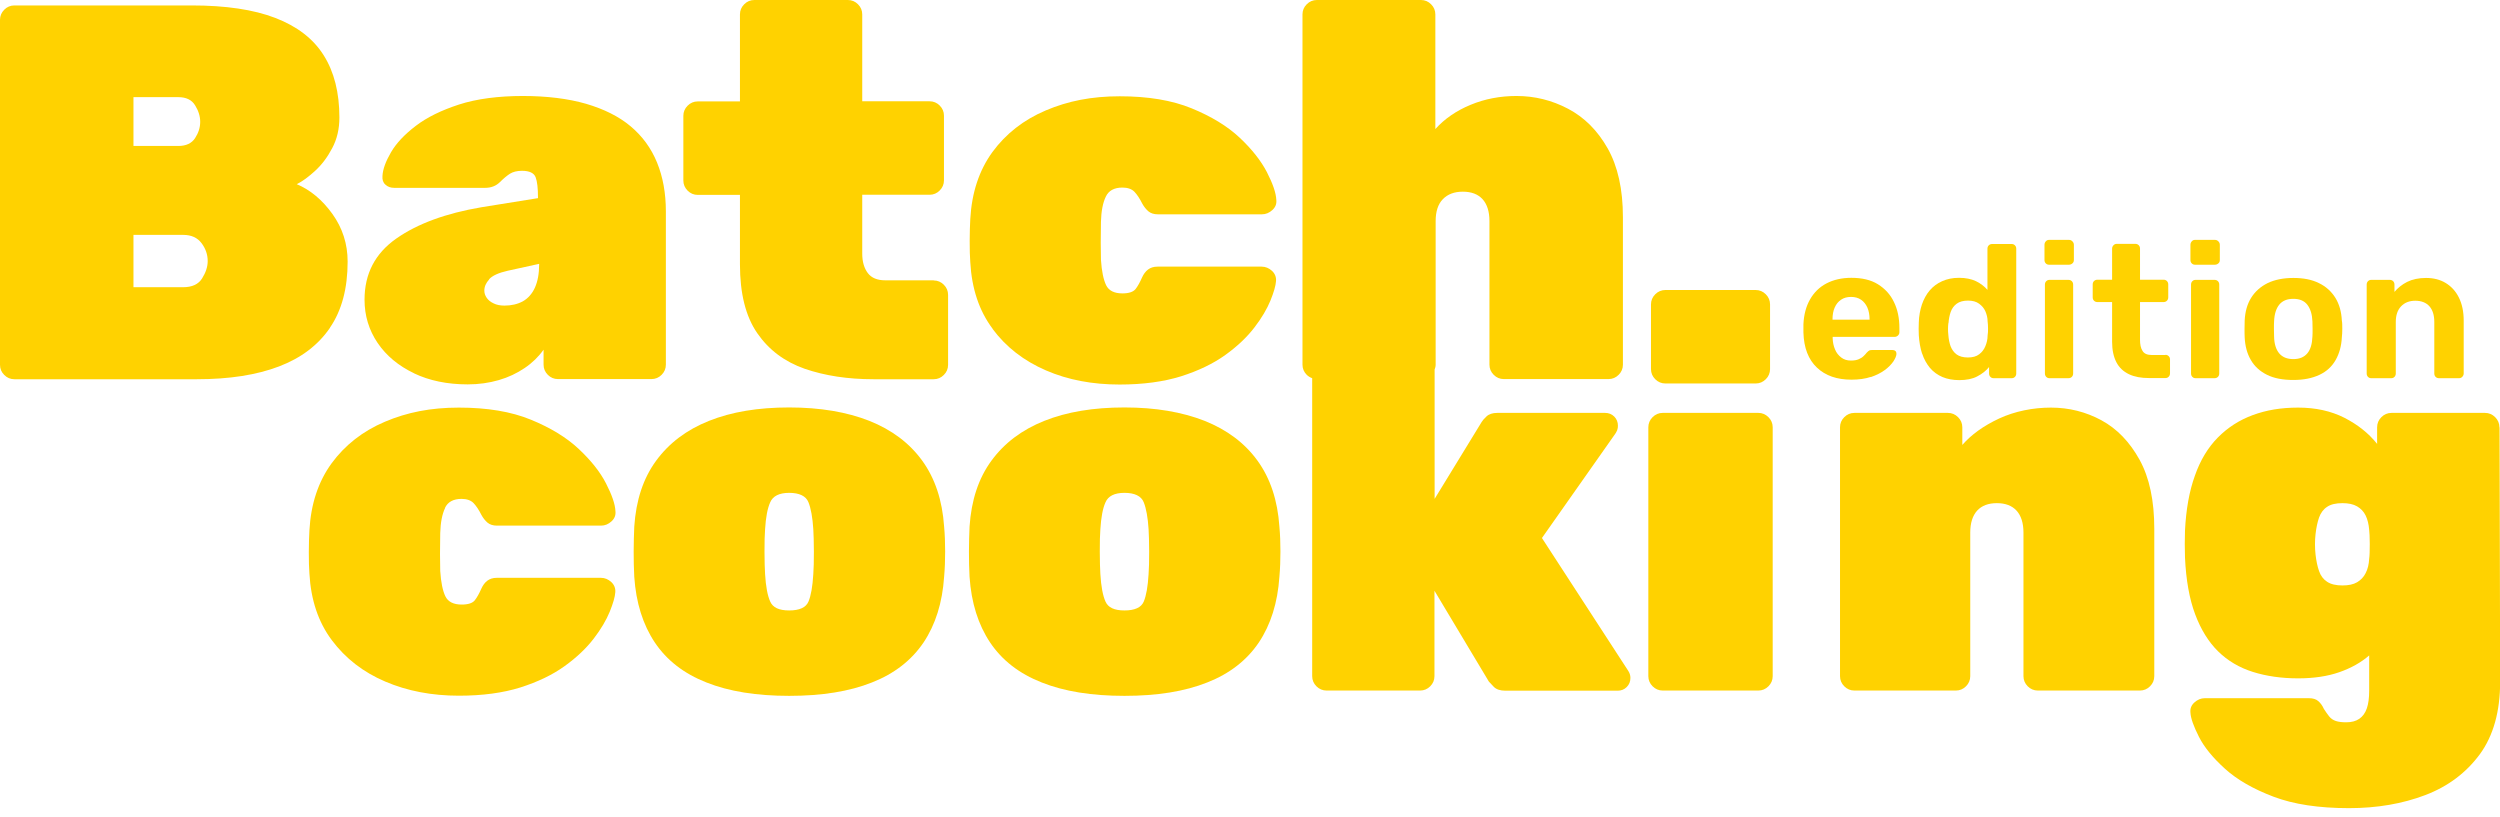
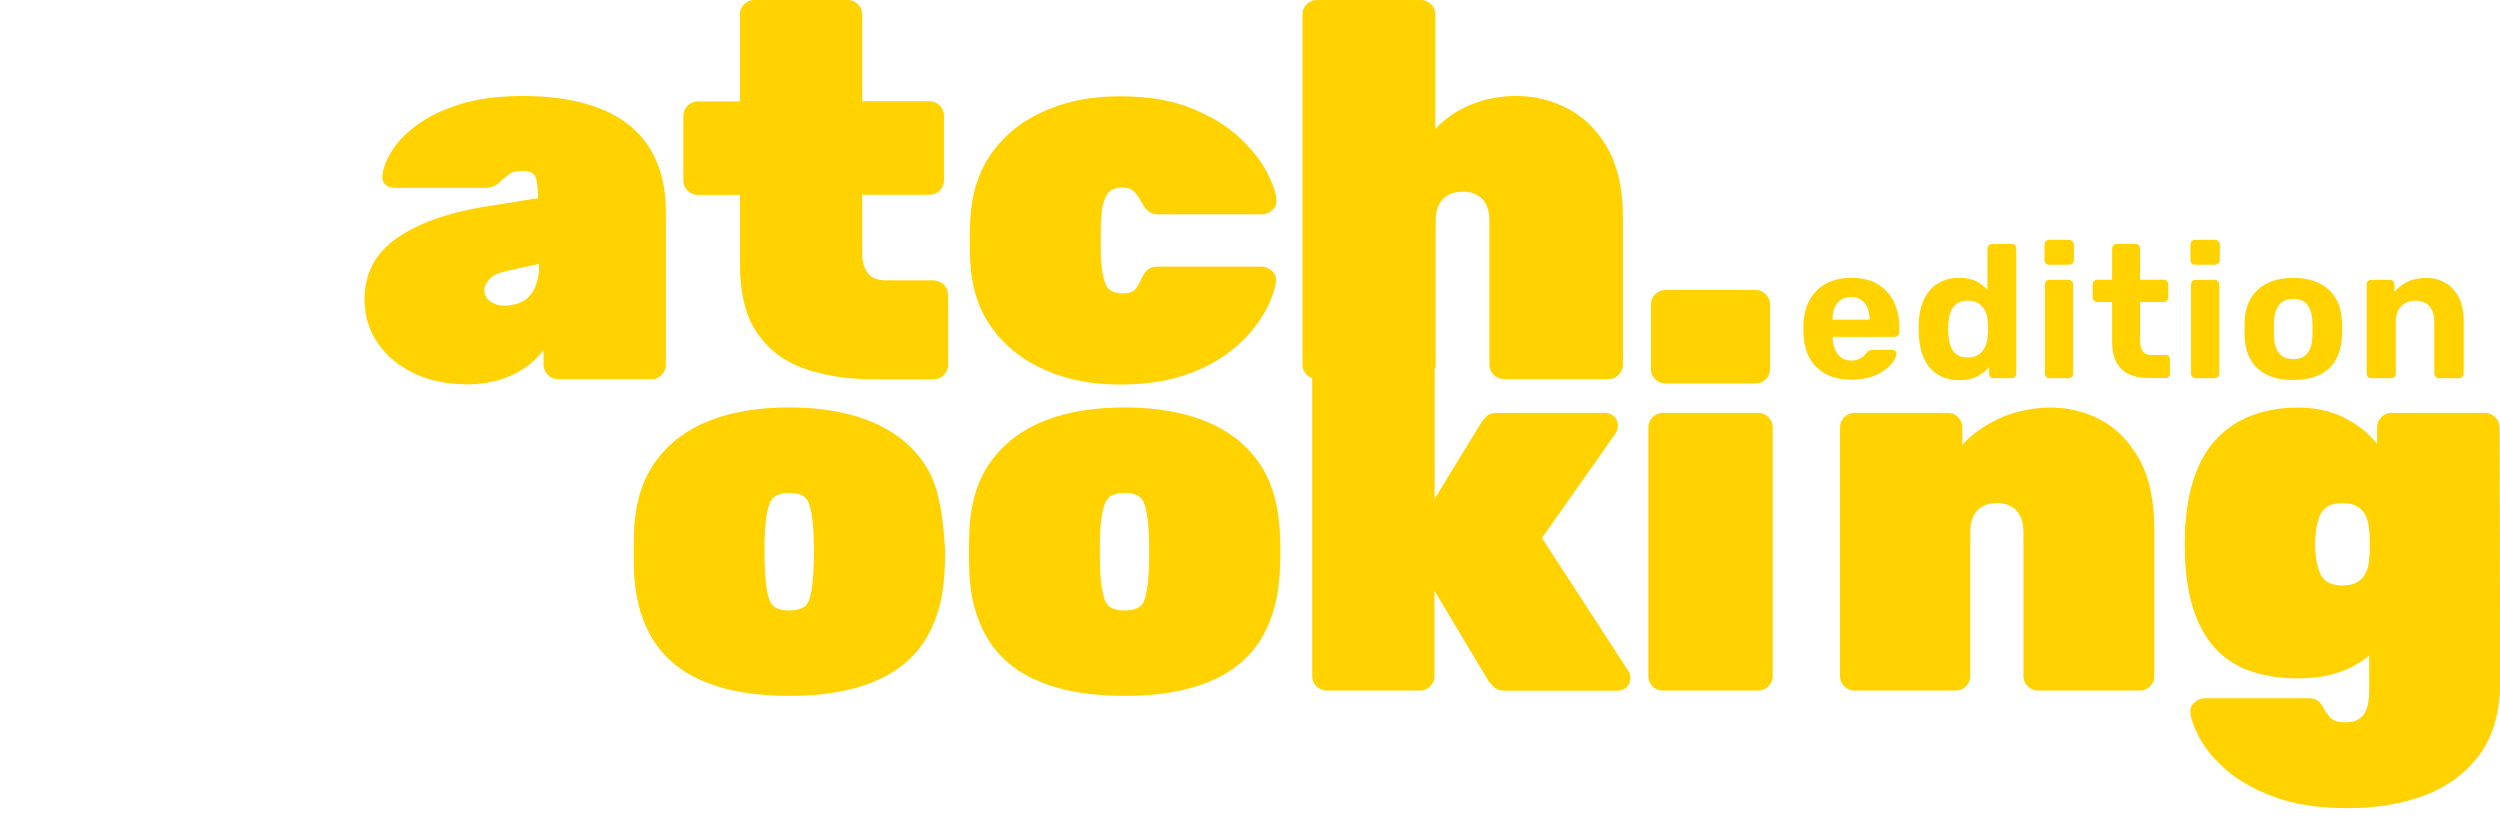
<svg xmlns="http://www.w3.org/2000/svg" width="150" height="49" viewBox="0 0 150 49" fill="none">
  <style>svg path{ fill:#ffd200 }</style>
  <g id="Group">
-     <path id="Vector" d="M19.799 19.658C20.505 18.626 20.858 17.303 20.858 15.698C20.858 14.631 20.549 13.679 19.941 12.832C19.332 11.985 18.618 11.395 17.806 11.05C18.15 10.883 18.512 10.61 18.909 10.248C19.306 9.886 19.65 9.428 19.932 8.89C20.223 8.343 20.364 7.734 20.364 7.047C20.364 5.556 20.046 4.304 19.42 3.316C18.794 2.319 17.824 1.579 16.519 1.076C15.213 0.573 13.538 0.326 11.492 0.326H0.864C0.626 0.326 0.423 0.414 0.256 0.582C0.088 0.75 0 0.952 0 1.19V21.89C0 22.128 0.088 22.331 0.256 22.498C0.423 22.666 0.626 22.754 0.864 22.754H11.818C13.758 22.754 15.399 22.498 16.739 21.987C18.08 21.475 19.094 20.699 19.799 19.667V19.658ZM8.008 5.829H10.698C11.165 5.829 11.501 5.988 11.703 6.315C11.906 6.641 12.012 6.967 12.012 7.311C12.012 7.655 11.906 7.981 11.703 8.29C11.501 8.599 11.165 8.758 10.698 8.758H8.008V5.838V5.829ZM12.127 16.704C11.906 17.056 11.527 17.233 10.989 17.233H8.008V14.093H10.989C11.483 14.093 11.844 14.261 12.091 14.587C12.338 14.913 12.462 15.275 12.462 15.663C12.462 16.007 12.347 16.351 12.127 16.704Z" fill="white" />
    <path id="Vector_2" d="M24.827 22.393C25.761 22.842 26.846 23.063 28.063 23.063C28.725 23.063 29.342 22.975 29.924 22.807C30.506 22.64 31.018 22.393 31.476 22.084C31.935 21.775 32.314 21.405 32.614 20.982V21.881C32.614 22.119 32.702 22.322 32.87 22.49C33.037 22.657 33.24 22.745 33.478 22.745H39.087C39.326 22.745 39.529 22.657 39.696 22.49C39.864 22.322 39.952 22.119 39.952 21.881V12.682C39.952 11.589 39.775 10.619 39.423 9.754C39.07 8.89 38.541 8.167 37.835 7.576C37.13 6.985 36.239 6.544 35.163 6.227C34.087 5.918 32.817 5.759 31.37 5.759C29.924 5.759 28.601 5.927 27.543 6.271C26.485 6.615 25.62 7.038 24.95 7.55C24.28 8.061 23.777 8.59 23.46 9.137C23.142 9.684 22.966 10.16 22.948 10.566C22.93 10.777 22.983 10.954 23.124 11.077C23.265 11.21 23.442 11.271 23.654 11.271H29.104C29.466 11.271 29.765 11.157 30.003 10.919C30.215 10.707 30.418 10.539 30.594 10.425C30.78 10.31 31.018 10.248 31.318 10.248C31.767 10.248 32.041 10.381 32.138 10.636C32.235 10.892 32.279 11.298 32.279 11.854V11.889L28.884 12.435C26.749 12.797 25.047 13.423 23.777 14.314C22.507 15.205 21.872 16.422 21.872 17.983C21.872 18.944 22.137 19.808 22.657 20.576C23.177 21.343 23.909 21.952 24.853 22.401L24.827 22.393ZM29.342 16.757C29.536 16.545 29.907 16.369 30.462 16.245L32.349 15.831V15.866C32.349 16.422 32.261 16.889 32.094 17.26C31.926 17.63 31.679 17.904 31.37 18.08C31.062 18.247 30.692 18.336 30.268 18.336C30.012 18.336 29.792 18.292 29.616 18.203C29.43 18.115 29.298 18.009 29.201 17.868C29.104 17.727 29.06 17.586 29.06 17.436C29.06 17.198 29.157 16.977 29.351 16.766L29.342 16.757Z" fill="white" />
    <path id="Vector_3" d="M56.03 16.819H53.11C52.643 16.819 52.29 16.677 52.07 16.386C51.849 16.095 51.734 15.707 51.734 15.213V11.686H55.774C56.012 11.686 56.215 11.598 56.382 11.43C56.55 11.262 56.638 11.059 56.638 10.821V6.941C56.638 6.703 56.55 6.5 56.382 6.332C56.215 6.165 56.012 6.077 55.774 6.077H51.734V0.864C51.734 0.626 51.646 0.423 51.479 0.256C51.311 0.088 51.108 0 50.87 0H45.261C45.023 0 44.82 0.088 44.653 0.256C44.485 0.423 44.397 0.626 44.397 0.864V6.085H41.866C41.627 6.085 41.425 6.174 41.257 6.341C41.09 6.509 41.001 6.712 41.001 6.95V10.83C41.001 11.068 41.09 11.271 41.257 11.439C41.425 11.606 41.627 11.694 41.866 11.694H44.397V15.857C44.397 17.612 44.741 18.988 45.438 19.994C46.134 20.999 47.078 21.704 48.286 22.128C49.494 22.542 50.861 22.754 52.405 22.754H56.021C56.259 22.754 56.462 22.666 56.629 22.498C56.797 22.331 56.885 22.128 56.885 21.89V17.692C56.885 17.454 56.797 17.251 56.629 17.083C56.462 16.916 56.259 16.827 56.021 16.827L56.03 16.819Z" fill="white" />
    <path id="Vector_4" d="M59.557 19.738C60.369 20.831 61.436 21.652 62.759 22.225C64.082 22.798 65.554 23.072 67.177 23.072C68.588 23.072 69.814 22.904 70.864 22.578C71.913 22.243 72.795 21.819 73.518 21.299C74.242 20.779 74.824 20.223 75.264 19.65C75.706 19.076 76.023 18.53 76.226 18.036C76.429 17.533 76.543 17.145 76.561 16.863C76.579 16.625 76.499 16.422 76.323 16.254C76.138 16.087 75.935 15.998 75.697 15.998H69.453C69.214 15.998 69.029 16.06 68.879 16.175C68.729 16.29 68.615 16.448 68.526 16.642C68.394 16.942 68.262 17.18 68.13 17.348C67.989 17.515 67.733 17.604 67.345 17.604C66.851 17.604 66.525 17.436 66.366 17.11C66.207 16.775 66.101 16.272 66.057 15.584C66.04 14.984 66.04 14.226 66.057 13.309C66.075 12.665 66.172 12.162 66.348 11.8C66.516 11.439 66.851 11.254 67.345 11.254C67.662 11.254 67.909 11.342 68.068 11.509C68.227 11.677 68.385 11.915 68.535 12.215C68.641 12.409 68.765 12.559 68.906 12.682C69.047 12.797 69.232 12.859 69.47 12.859H75.714C75.952 12.859 76.155 12.771 76.341 12.603C76.526 12.435 76.605 12.233 76.579 11.995C76.561 11.571 76.367 11.016 76.014 10.328C75.661 9.649 75.115 8.952 74.383 8.264C73.642 7.567 72.68 6.985 71.499 6.5C70.317 6.015 68.879 5.777 67.186 5.777C65.493 5.777 64.082 6.059 62.75 6.624C61.418 7.188 60.351 8.026 59.548 9.119C58.746 10.222 58.305 11.562 58.217 13.141C58.199 13.503 58.181 13.944 58.181 14.455C58.181 14.967 58.19 15.399 58.217 15.734C58.305 17.313 58.746 18.653 59.566 19.738H59.557Z" fill="white" />
-     <path id="Vector_5" d="M26.696 30.48C26.864 30.118 27.199 29.933 27.693 29.933C28.01 29.933 28.257 30.021 28.416 30.189C28.575 30.356 28.734 30.594 28.884 30.894C28.989 31.088 29.113 31.238 29.254 31.362C29.395 31.476 29.58 31.538 29.818 31.538H36.062C36.301 31.538 36.503 31.45 36.689 31.282C36.874 31.115 36.953 30.912 36.927 30.674C36.909 30.25 36.715 29.695 36.362 29.007C36.01 28.319 35.463 27.631 34.731 26.943C33.99 26.246 33.029 25.664 31.847 25.179C30.665 24.694 29.227 24.456 27.534 24.456C25.841 24.456 24.43 24.738 23.098 25.303C21.766 25.867 20.699 26.705 19.896 27.799C19.094 28.901 18.653 30.242 18.565 31.82C18.547 32.182 18.529 32.623 18.529 33.134C18.529 33.646 18.538 34.078 18.565 34.413C18.653 35.992 19.094 37.324 19.914 38.417C20.726 39.502 21.793 40.331 23.116 40.895C24.439 41.46 25.911 41.742 27.534 41.742C28.945 41.742 30.171 41.575 31.221 41.248C32.27 40.913 33.152 40.49 33.875 39.969C34.598 39.449 35.181 38.893 35.621 38.32C36.062 37.747 36.38 37.2 36.583 36.706C36.786 36.203 36.9 35.815 36.918 35.533C36.936 35.295 36.856 35.092 36.68 34.925C36.495 34.757 36.292 34.669 36.054 34.669H29.809C29.571 34.669 29.386 34.731 29.236 34.845C29.086 34.96 28.972 35.119 28.884 35.313C28.751 35.613 28.619 35.851 28.487 36.018C28.354 36.186 28.09 36.274 27.702 36.274C27.208 36.274 26.881 36.106 26.723 35.78C26.564 35.454 26.458 34.942 26.414 34.263C26.396 33.663 26.396 32.905 26.414 31.988C26.432 31.344 26.529 30.85 26.705 30.48H26.696Z" fill="white" />
-     <path id="Vector_6" d="M55.333 27.64C54.566 26.582 53.507 25.788 52.158 25.25C50.809 24.721 49.212 24.447 47.351 24.447C45.49 24.447 43.894 24.712 42.545 25.25C41.195 25.788 40.146 26.582 39.37 27.64C38.594 28.698 38.161 30.012 38.056 31.6C38.038 32.067 38.02 32.57 38.02 33.09C38.02 33.611 38.029 34.122 38.056 34.607C38.161 36.168 38.576 37.482 39.29 38.55C40.005 39.617 41.037 40.419 42.386 40.948C43.735 41.486 45.385 41.751 47.351 41.751C49.318 41.751 50.967 41.486 52.317 40.948C53.666 40.419 54.689 39.617 55.412 38.55C56.127 37.482 56.541 36.168 56.647 34.607C56.691 34.113 56.709 33.611 56.709 33.09C56.709 32.57 56.691 32.067 56.647 31.6C56.541 30.021 56.1 28.698 55.333 27.64ZM48.798 34.448C48.754 35.198 48.657 35.745 48.507 36.098C48.357 36.45 47.969 36.627 47.351 36.627C46.734 36.627 46.372 36.45 46.214 36.098C46.055 35.745 45.949 35.198 45.905 34.448C45.887 34.131 45.87 33.681 45.87 33.099C45.87 32.517 45.879 32.076 45.905 31.75C45.949 31.044 46.046 30.506 46.214 30.136C46.372 29.765 46.752 29.571 47.351 29.571C47.951 29.571 48.357 29.756 48.507 30.136C48.657 30.506 48.754 31.053 48.798 31.75C48.815 32.067 48.833 32.517 48.833 33.099C48.833 33.681 48.824 34.122 48.798 34.448Z" fill="white" />
+     <path id="Vector_6" d="M55.333 27.64C54.566 26.582 53.507 25.788 52.158 25.25C50.809 24.721 49.212 24.447 47.351 24.447C45.49 24.447 43.894 24.712 42.545 25.25C41.195 25.788 40.146 26.582 39.37 27.64C38.594 28.698 38.161 30.012 38.056 31.6C38.038 32.067 38.02 32.57 38.02 33.09C38.02 33.611 38.029 34.122 38.056 34.607C38.161 36.168 38.576 37.482 39.29 38.55C40.005 39.617 41.037 40.419 42.386 40.948C43.735 41.486 45.385 41.751 47.351 41.751C49.318 41.751 50.967 41.486 52.317 40.948C53.666 40.419 54.689 39.617 55.412 38.55C56.127 37.482 56.541 36.168 56.647 34.607C56.691 34.113 56.709 33.611 56.709 33.09C56.541 30.021 56.1 28.698 55.333 27.64ZM48.798 34.448C48.754 35.198 48.657 35.745 48.507 36.098C48.357 36.45 47.969 36.627 47.351 36.627C46.734 36.627 46.372 36.45 46.214 36.098C46.055 35.745 45.949 35.198 45.905 34.448C45.887 34.131 45.87 33.681 45.87 33.099C45.87 32.517 45.879 32.076 45.905 31.75C45.949 31.044 46.046 30.506 46.214 30.136C46.372 29.765 46.752 29.571 47.351 29.571C47.951 29.571 48.357 29.756 48.507 30.136C48.657 30.506 48.754 31.053 48.798 31.75C48.815 32.067 48.833 32.517 48.833 33.099C48.833 33.681 48.824 34.122 48.798 34.448Z" fill="white" />
    <path id="Vector_7" d="M75.45 27.64C74.683 26.582 73.624 25.788 72.275 25.25C70.925 24.721 69.329 24.447 67.468 24.447C65.607 24.447 64.011 24.712 62.662 25.25C61.312 25.788 60.263 26.582 59.487 27.64C58.711 28.698 58.278 30.012 58.173 31.6C58.155 32.067 58.137 32.57 58.137 33.09C58.137 33.611 58.146 34.122 58.173 34.607C58.278 36.168 58.693 37.482 59.407 38.55C60.122 39.617 61.154 40.419 62.503 40.948C63.852 41.486 65.501 41.751 67.468 41.751C69.435 41.751 71.084 41.486 72.433 40.948C73.783 40.419 74.806 39.617 75.529 38.55C76.243 37.482 76.658 36.168 76.764 34.607C76.808 34.113 76.826 33.611 76.826 33.09C76.826 32.57 76.808 32.067 76.764 31.6C76.658 30.021 76.217 28.698 75.45 27.64ZM68.915 34.448C68.871 35.198 68.773 35.745 68.624 36.098C68.474 36.45 68.086 36.627 67.468 36.627C66.851 36.627 66.489 36.45 66.331 36.098C66.172 35.745 66.066 35.198 66.022 34.448C66.004 34.131 65.987 33.681 65.987 33.099C65.987 32.517 65.995 32.076 66.022 31.75C66.066 31.044 66.163 30.506 66.331 30.136C66.489 29.765 66.868 29.571 67.468 29.571C68.068 29.571 68.474 29.756 68.624 30.136C68.773 30.506 68.871 31.053 68.915 31.75C68.932 32.067 68.95 32.517 68.95 33.099C68.95 33.681 68.941 34.122 68.915 34.448Z" fill="white" />
    <path id="Vector_8" d="M92.524 32.27L96.916 26.026C96.916 26.026 96.996 25.911 97.031 25.814C97.066 25.717 97.075 25.629 97.075 25.541C97.075 25.329 97.004 25.144 96.855 24.994C96.704 24.844 96.519 24.774 96.308 24.774H89.834C89.561 24.774 89.34 24.844 89.19 24.985C89.04 25.126 88.944 25.241 88.899 25.32L86.077 29.933V22.172C86.112 22.084 86.139 21.987 86.139 21.881V13.264C86.139 12.691 86.28 12.25 86.571 11.95C86.862 11.65 87.259 11.501 87.77 11.501C88.282 11.501 88.679 11.65 88.952 11.95C89.226 12.25 89.367 12.691 89.367 13.264V21.881C89.367 22.119 89.455 22.322 89.623 22.489C89.79 22.657 89.993 22.745 90.231 22.745H96.51C96.749 22.745 96.951 22.657 97.119 22.489C97.287 22.322 97.375 22.119 97.375 21.881V13.035C97.375 11.351 97.066 9.975 96.458 8.899C95.849 7.823 95.055 7.038 94.085 6.526C93.115 6.015 92.083 5.759 90.99 5.759C90.011 5.759 89.085 5.935 88.238 6.288C87.382 6.641 86.677 7.126 86.121 7.743V0.864C86.121 0.626 86.033 0.423 85.865 0.256C85.698 0.088 85.495 0 85.257 0H79.013C78.775 0 78.572 0.088 78.404 0.256C78.237 0.423 78.149 0.626 78.149 0.864V21.881C78.149 22.119 78.237 22.322 78.404 22.489C78.501 22.586 78.616 22.648 78.731 22.692V40.569C78.731 40.807 78.819 41.01 78.986 41.178C79.154 41.345 79.357 41.433 79.595 41.433H85.204C85.442 41.433 85.645 41.345 85.813 41.178C85.98 41.01 86.068 40.807 86.068 40.569V35.445L89.332 40.895C89.332 40.895 89.473 41.037 89.623 41.204C89.772 41.363 90.011 41.442 90.328 41.442H97.057C97.269 41.442 97.454 41.372 97.604 41.222C97.754 41.072 97.825 40.887 97.825 40.675C97.825 40.525 97.781 40.384 97.701 40.261L92.515 32.279L92.524 32.27Z" fill="white" />
    <path id="Vector_9" d="M99.924 23.009H105.339C105.577 23.009 105.78 22.921 105.947 22.754C106.115 22.586 106.203 22.383 106.203 22.145V18.265C106.203 18.027 106.115 17.824 105.947 17.656C105.78 17.489 105.577 17.4 105.339 17.4H99.924C99.686 17.4 99.483 17.489 99.315 17.656C99.147 17.824 99.059 18.027 99.059 18.265V22.145C99.059 22.383 99.147 22.586 99.315 22.754C99.483 22.921 99.686 23.009 99.924 23.009Z" fill="white" />
    <path id="Vector_10" d="M105.497 24.773H99.765C99.527 24.773 99.324 24.862 99.156 25.029C98.989 25.197 98.9 25.4 98.9 25.638V40.569C98.9 40.807 98.989 41.01 99.156 41.178C99.324 41.345 99.527 41.433 99.765 41.433H105.497C105.736 41.433 105.938 41.345 106.106 41.178C106.274 41.01 106.362 40.807 106.362 40.569V25.638C106.362 25.4 106.274 25.197 106.106 25.029C105.938 24.862 105.736 24.773 105.497 24.773Z" fill="white" />
    <path id="Vector_11" d="M126.099 25.223C125.156 24.712 124.142 24.456 123.057 24.456C121.972 24.456 120.887 24.677 119.952 25.109C119.009 25.55 118.277 26.079 117.739 26.696V25.638C117.739 25.4 117.651 25.197 117.483 25.029C117.315 24.862 117.113 24.774 116.874 24.774H111.265C111.027 24.774 110.824 24.862 110.657 25.029C110.489 25.197 110.401 25.4 110.401 25.638V40.569C110.401 40.807 110.489 41.01 110.657 41.178C110.824 41.345 111.027 41.433 111.265 41.433H117.351C117.589 41.433 117.792 41.345 117.959 41.178C118.127 41.01 118.215 40.807 118.215 40.569V31.953C118.215 31.379 118.356 30.938 118.629 30.638C118.903 30.339 119.3 30.189 119.811 30.189C120.323 30.189 120.72 30.339 120.993 30.638C121.266 30.938 121.408 31.379 121.408 31.953V40.569C121.408 40.807 121.496 41.01 121.663 41.178C121.831 41.345 122.034 41.433 122.272 41.433H128.393C128.631 41.433 128.834 41.345 129.001 41.178C129.169 41.01 129.257 40.807 129.257 40.569V31.723C129.257 30.039 128.966 28.663 128.375 27.587C127.784 26.52 127.026 25.726 126.082 25.215L126.099 25.223Z" fill="white" />
    <path id="Vector_12" d="M149.965 25.638C149.965 25.4 149.876 25.197 149.709 25.029C149.541 24.862 149.338 24.774 149.1 24.774H143.491C143.253 24.774 143.05 24.862 142.883 25.029C142.715 25.197 142.627 25.4 142.627 25.638V26.634C142.115 25.991 141.454 25.47 140.66 25.065C139.858 24.659 138.932 24.456 137.891 24.456C136.85 24.456 135.977 24.606 135.166 24.906C134.354 25.206 133.658 25.655 133.067 26.255C132.476 26.855 132.017 27.613 131.691 28.548C131.356 29.474 131.162 30.577 131.1 31.829C131.082 32.367 131.082 32.905 131.1 33.461C131.162 34.81 131.365 35.939 131.709 36.856C132.053 37.773 132.511 38.514 133.084 39.079C133.658 39.643 134.354 40.057 135.166 40.313C135.977 40.569 136.886 40.701 137.891 40.701C138.826 40.701 139.655 40.578 140.36 40.331C141.066 40.084 141.666 39.749 142.151 39.325V41.442C142.151 41.865 142.107 42.218 142.01 42.501C141.913 42.783 141.763 42.986 141.56 43.127C141.357 43.268 141.092 43.338 140.775 43.338C140.519 43.338 140.307 43.312 140.149 43.259C139.99 43.206 139.858 43.118 139.752 42.986C139.646 42.853 139.54 42.703 139.434 42.536C139.346 42.342 139.24 42.192 139.099 42.068C138.958 41.945 138.773 41.892 138.535 41.892H132.291C132.053 41.892 131.85 41.98 131.664 42.148C131.479 42.315 131.4 42.518 131.426 42.756C131.444 43.1 131.62 43.585 131.938 44.212C132.255 44.838 132.785 45.481 133.508 46.134C134.231 46.787 135.201 47.342 136.409 47.801C137.618 48.26 139.126 48.489 140.942 48.489C142.627 48.489 144.153 48.224 145.52 47.704C146.887 47.184 147.972 46.363 148.792 45.252C149.603 44.141 150.009 42.686 150.009 40.895L149.973 25.647L149.965 25.638ZM142.151 33.522C142.133 33.866 142.063 34.149 141.939 34.387C141.824 34.625 141.648 34.801 141.428 34.934C141.207 35.066 140.907 35.127 140.546 35.127C140.158 35.127 139.858 35.057 139.628 34.907C139.399 34.757 139.24 34.545 139.143 34.263C139.046 33.99 138.976 33.655 138.932 33.267C138.888 32.861 138.888 32.455 138.932 32.05C138.976 31.662 139.046 31.335 139.143 31.053C139.24 30.779 139.399 30.559 139.628 30.409C139.849 30.259 140.158 30.189 140.546 30.189C140.907 30.189 141.198 30.25 141.428 30.383C141.648 30.515 141.824 30.691 141.939 30.93C142.054 31.168 142.124 31.45 142.151 31.794C142.168 31.944 142.186 32.226 142.186 32.64C142.186 33.055 142.177 33.355 142.151 33.522Z" fill="white" />
    <path id="Vector_13" d="M112.235 22.63C112.571 22.516 112.853 22.375 113.082 22.207C113.311 22.04 113.479 21.863 113.602 21.687C113.717 21.51 113.779 21.36 113.788 21.237C113.788 21.157 113.77 21.105 113.726 21.061C113.673 21.016 113.611 20.999 113.541 20.999H112.359C112.271 20.999 112.2 21.008 112.165 21.025C112.121 21.043 112.068 21.096 111.997 21.166C111.962 21.219 111.9 21.281 111.821 21.36C111.742 21.44 111.645 21.502 111.521 21.554C111.398 21.607 111.248 21.634 111.054 21.634C110.824 21.634 110.63 21.572 110.472 21.449C110.313 21.325 110.18 21.166 110.101 20.963C110.013 20.761 109.969 20.54 109.96 20.302V20.214H113.673C113.752 20.214 113.814 20.187 113.876 20.134C113.929 20.082 113.964 20.02 113.964 19.94V19.676C113.964 19.094 113.858 18.573 113.638 18.124C113.426 17.674 113.1 17.321 112.676 17.056C112.253 16.792 111.715 16.669 111.08 16.669C110.516 16.669 110.013 16.783 109.59 17.004C109.166 17.224 108.84 17.55 108.602 17.965C108.364 18.379 108.231 18.882 108.205 19.464V19.949C108.231 20.875 108.505 21.572 109.016 22.057C109.528 22.542 110.216 22.78 111.089 22.78C111.53 22.78 111.918 22.727 112.253 22.613L112.235 22.63ZM109.951 19.155C109.951 18.882 109.995 18.644 110.083 18.45C110.172 18.247 110.295 18.097 110.463 17.983C110.63 17.868 110.833 17.815 111.062 17.815C111.292 17.815 111.495 17.868 111.662 17.983C111.83 18.097 111.953 18.256 112.041 18.45C112.13 18.653 112.174 18.891 112.174 19.155V19.182H109.951V19.155Z" fill="white" />
    <path id="Vector_14" d="M115.331 21.219C115.437 21.546 115.596 21.828 115.798 22.075C116.001 22.313 116.257 22.498 116.548 22.622C116.839 22.745 117.183 22.807 117.554 22.807C117.986 22.807 118.347 22.736 118.629 22.586C118.921 22.436 119.159 22.251 119.344 22.022V22.41C119.344 22.489 119.37 22.56 119.423 22.613C119.476 22.666 119.538 22.692 119.617 22.692H120.702C120.781 22.692 120.843 22.666 120.896 22.613C120.949 22.56 120.975 22.489 120.975 22.41V14.922C120.975 14.843 120.949 14.772 120.896 14.72C120.843 14.667 120.781 14.64 120.702 14.64H119.529C119.45 14.64 119.379 14.667 119.326 14.72C119.273 14.772 119.247 14.843 119.247 14.922V17.392C119.062 17.18 118.832 17.004 118.559 16.871C118.277 16.739 117.942 16.669 117.545 16.669C117.148 16.669 116.83 16.739 116.53 16.871C116.231 17.004 115.984 17.189 115.781 17.427C115.578 17.665 115.428 17.947 115.313 18.274C115.208 18.6 115.137 18.962 115.128 19.35C115.128 19.482 115.119 19.614 115.119 19.729C115.119 19.844 115.119 19.976 115.128 20.117C115.155 20.514 115.216 20.884 115.322 21.211L115.331 21.219ZM116.91 19.385C116.927 19.147 116.971 18.918 117.042 18.715C117.113 18.512 117.236 18.344 117.404 18.221C117.571 18.097 117.8 18.036 118.083 18.036C118.356 18.036 118.577 18.097 118.744 18.221C118.912 18.344 119.044 18.494 119.123 18.679C119.203 18.865 119.256 19.067 119.256 19.279C119.273 19.411 119.282 19.552 119.282 19.703C119.282 19.852 119.282 19.994 119.256 20.135C119.256 20.364 119.203 20.576 119.123 20.77C119.044 20.964 118.921 21.131 118.753 21.255C118.585 21.387 118.356 21.449 118.074 21.449C117.792 21.449 117.562 21.387 117.395 21.264C117.227 21.14 117.113 20.972 117.033 20.77C116.963 20.567 116.919 20.346 116.901 20.099C116.874 19.861 116.874 19.632 116.901 19.394L116.91 19.385Z" fill="white" />
    <path id="Vector_15" d="M122.942 15.883H124.133C124.212 15.883 124.283 15.857 124.344 15.804C124.406 15.751 124.433 15.681 124.433 15.601V14.693C124.433 14.614 124.406 14.543 124.344 14.481C124.283 14.419 124.221 14.393 124.133 14.393H122.942C122.863 14.393 122.801 14.419 122.748 14.481C122.695 14.543 122.669 14.605 122.669 14.693V15.601C122.669 15.681 122.695 15.751 122.748 15.804C122.801 15.857 122.863 15.883 122.942 15.883Z" fill="white" />
    <path id="Vector_16" d="M124.106 16.792H122.969C122.889 16.792 122.827 16.818 122.775 16.871C122.722 16.924 122.695 16.995 122.695 17.074V22.41C122.695 22.489 122.722 22.56 122.775 22.613C122.827 22.666 122.889 22.692 122.969 22.692H124.106C124.186 22.692 124.256 22.666 124.309 22.613C124.362 22.56 124.389 22.489 124.389 22.41V17.074C124.389 16.995 124.362 16.924 124.309 16.871C124.256 16.818 124.186 16.792 124.106 16.792Z" fill="white" />
    <path id="Vector_17" d="M129.918 21.299H129.089C128.834 21.299 128.648 21.219 128.551 21.052C128.445 20.893 128.401 20.664 128.401 20.373V18.124H129.821C129.892 18.124 129.962 18.097 130.015 18.044C130.068 17.991 130.095 17.921 130.095 17.842V17.066C130.095 16.986 130.068 16.916 130.015 16.863C129.962 16.81 129.901 16.783 129.821 16.783H128.401V14.914C128.401 14.834 128.375 14.764 128.322 14.711C128.269 14.658 128.199 14.631 128.119 14.631H127.008C126.929 14.631 126.867 14.658 126.814 14.711C126.761 14.764 126.726 14.834 126.726 14.914V16.783H125.844C125.764 16.783 125.694 16.81 125.641 16.863C125.588 16.916 125.562 16.986 125.562 17.066V17.842C125.562 17.921 125.588 17.991 125.641 18.044C125.694 18.097 125.764 18.124 125.844 18.124H126.726V20.505C126.726 20.999 126.814 21.405 126.981 21.731C127.149 22.057 127.405 22.295 127.74 22.454C128.075 22.613 128.472 22.683 128.939 22.683H129.927C130.007 22.683 130.068 22.657 130.121 22.604C130.174 22.551 130.201 22.481 130.201 22.401V21.563C130.201 21.484 130.174 21.422 130.121 21.369C130.068 21.316 130.007 21.29 129.927 21.29L129.918 21.299Z" fill="white" />
    <path id="Vector_18" d="M132.873 16.792H131.735C131.656 16.792 131.594 16.818 131.541 16.871C131.488 16.924 131.462 16.995 131.462 17.074V22.41C131.462 22.489 131.488 22.56 131.541 22.613C131.594 22.666 131.656 22.692 131.735 22.692H132.873C132.952 22.692 133.023 22.666 133.076 22.613C133.129 22.56 133.155 22.489 133.155 22.41V17.074C133.155 16.995 133.129 16.924 133.076 16.871C133.023 16.818 132.952 16.792 132.873 16.792Z" fill="white" />
    <path id="Vector_19" d="M131.7 15.883H132.89C132.97 15.883 133.04 15.857 133.102 15.804C133.164 15.751 133.19 15.681 133.19 15.601V14.693C133.19 14.614 133.164 14.543 133.102 14.481C133.04 14.419 132.979 14.393 132.89 14.393H131.7C131.62 14.393 131.559 14.419 131.506 14.481C131.453 14.543 131.426 14.605 131.426 14.693V15.601C131.426 15.681 131.453 15.751 131.506 15.804C131.559 15.857 131.62 15.883 131.7 15.883Z" fill="white" />
    <path id="Vector_20" d="M135.051 21.599C135.272 21.986 135.598 22.278 136.021 22.489C136.445 22.701 136.974 22.798 137.6 22.798C138.226 22.798 138.738 22.692 139.17 22.489C139.602 22.286 139.919 21.986 140.14 21.599C140.36 21.21 140.484 20.761 140.51 20.249C140.528 20.099 140.537 19.923 140.537 19.729C140.537 19.535 140.537 19.367 140.51 19.226C140.484 18.706 140.36 18.256 140.122 17.868C139.884 17.489 139.558 17.189 139.134 16.986C138.711 16.774 138.2 16.677 137.6 16.677C137 16.677 136.48 16.783 136.057 16.986C135.633 17.198 135.307 17.489 135.069 17.868C134.831 18.247 134.707 18.706 134.681 19.226C134.681 19.367 134.672 19.535 134.672 19.729C134.672 19.923 134.672 20.09 134.681 20.249C134.707 20.761 134.822 21.21 135.051 21.599ZM136.445 19.288C136.462 18.847 136.568 18.512 136.753 18.282C136.947 18.044 137.23 17.93 137.6 17.93C137.97 17.93 138.253 18.044 138.438 18.282C138.623 18.52 138.729 18.856 138.746 19.288C138.746 19.402 138.755 19.552 138.755 19.738C138.755 19.923 138.755 20.081 138.746 20.187C138.729 20.637 138.632 20.972 138.438 21.202C138.244 21.431 137.97 21.546 137.6 21.546C137.23 21.546 136.947 21.431 136.753 21.202C136.559 20.972 136.453 20.628 136.445 20.187C136.445 20.073 136.436 19.923 136.436 19.738C136.436 19.552 136.436 19.394 136.445 19.288Z" fill="white" />
    <path id="Vector_21" d="M142.274 22.692H143.474C143.553 22.692 143.615 22.666 143.668 22.613C143.721 22.56 143.747 22.489 143.747 22.41V19.314C143.747 18.917 143.853 18.6 144.065 18.379C144.276 18.159 144.558 18.044 144.92 18.044C145.282 18.044 145.573 18.159 145.767 18.379C145.961 18.6 146.058 18.917 146.058 19.314V22.41C146.058 22.489 146.084 22.56 146.137 22.613C146.19 22.666 146.261 22.692 146.34 22.692H147.539C147.619 22.692 147.681 22.666 147.733 22.613C147.786 22.56 147.822 22.489 147.822 22.41V19.244C147.822 18.697 147.725 18.238 147.531 17.85C147.337 17.462 147.072 17.18 146.737 16.977C146.402 16.774 146.005 16.677 145.564 16.677C145.123 16.677 144.744 16.757 144.426 16.915C144.118 17.074 143.862 17.277 143.668 17.515V17.074C143.668 16.995 143.641 16.924 143.588 16.871C143.535 16.818 143.465 16.792 143.386 16.792H142.274C142.195 16.792 142.133 16.818 142.08 16.871C142.027 16.924 142.001 16.995 142.001 17.074V22.41C142.001 22.489 142.027 22.56 142.08 22.613C142.133 22.666 142.195 22.692 142.274 22.692Z" fill="white" />
  </g>
</svg>